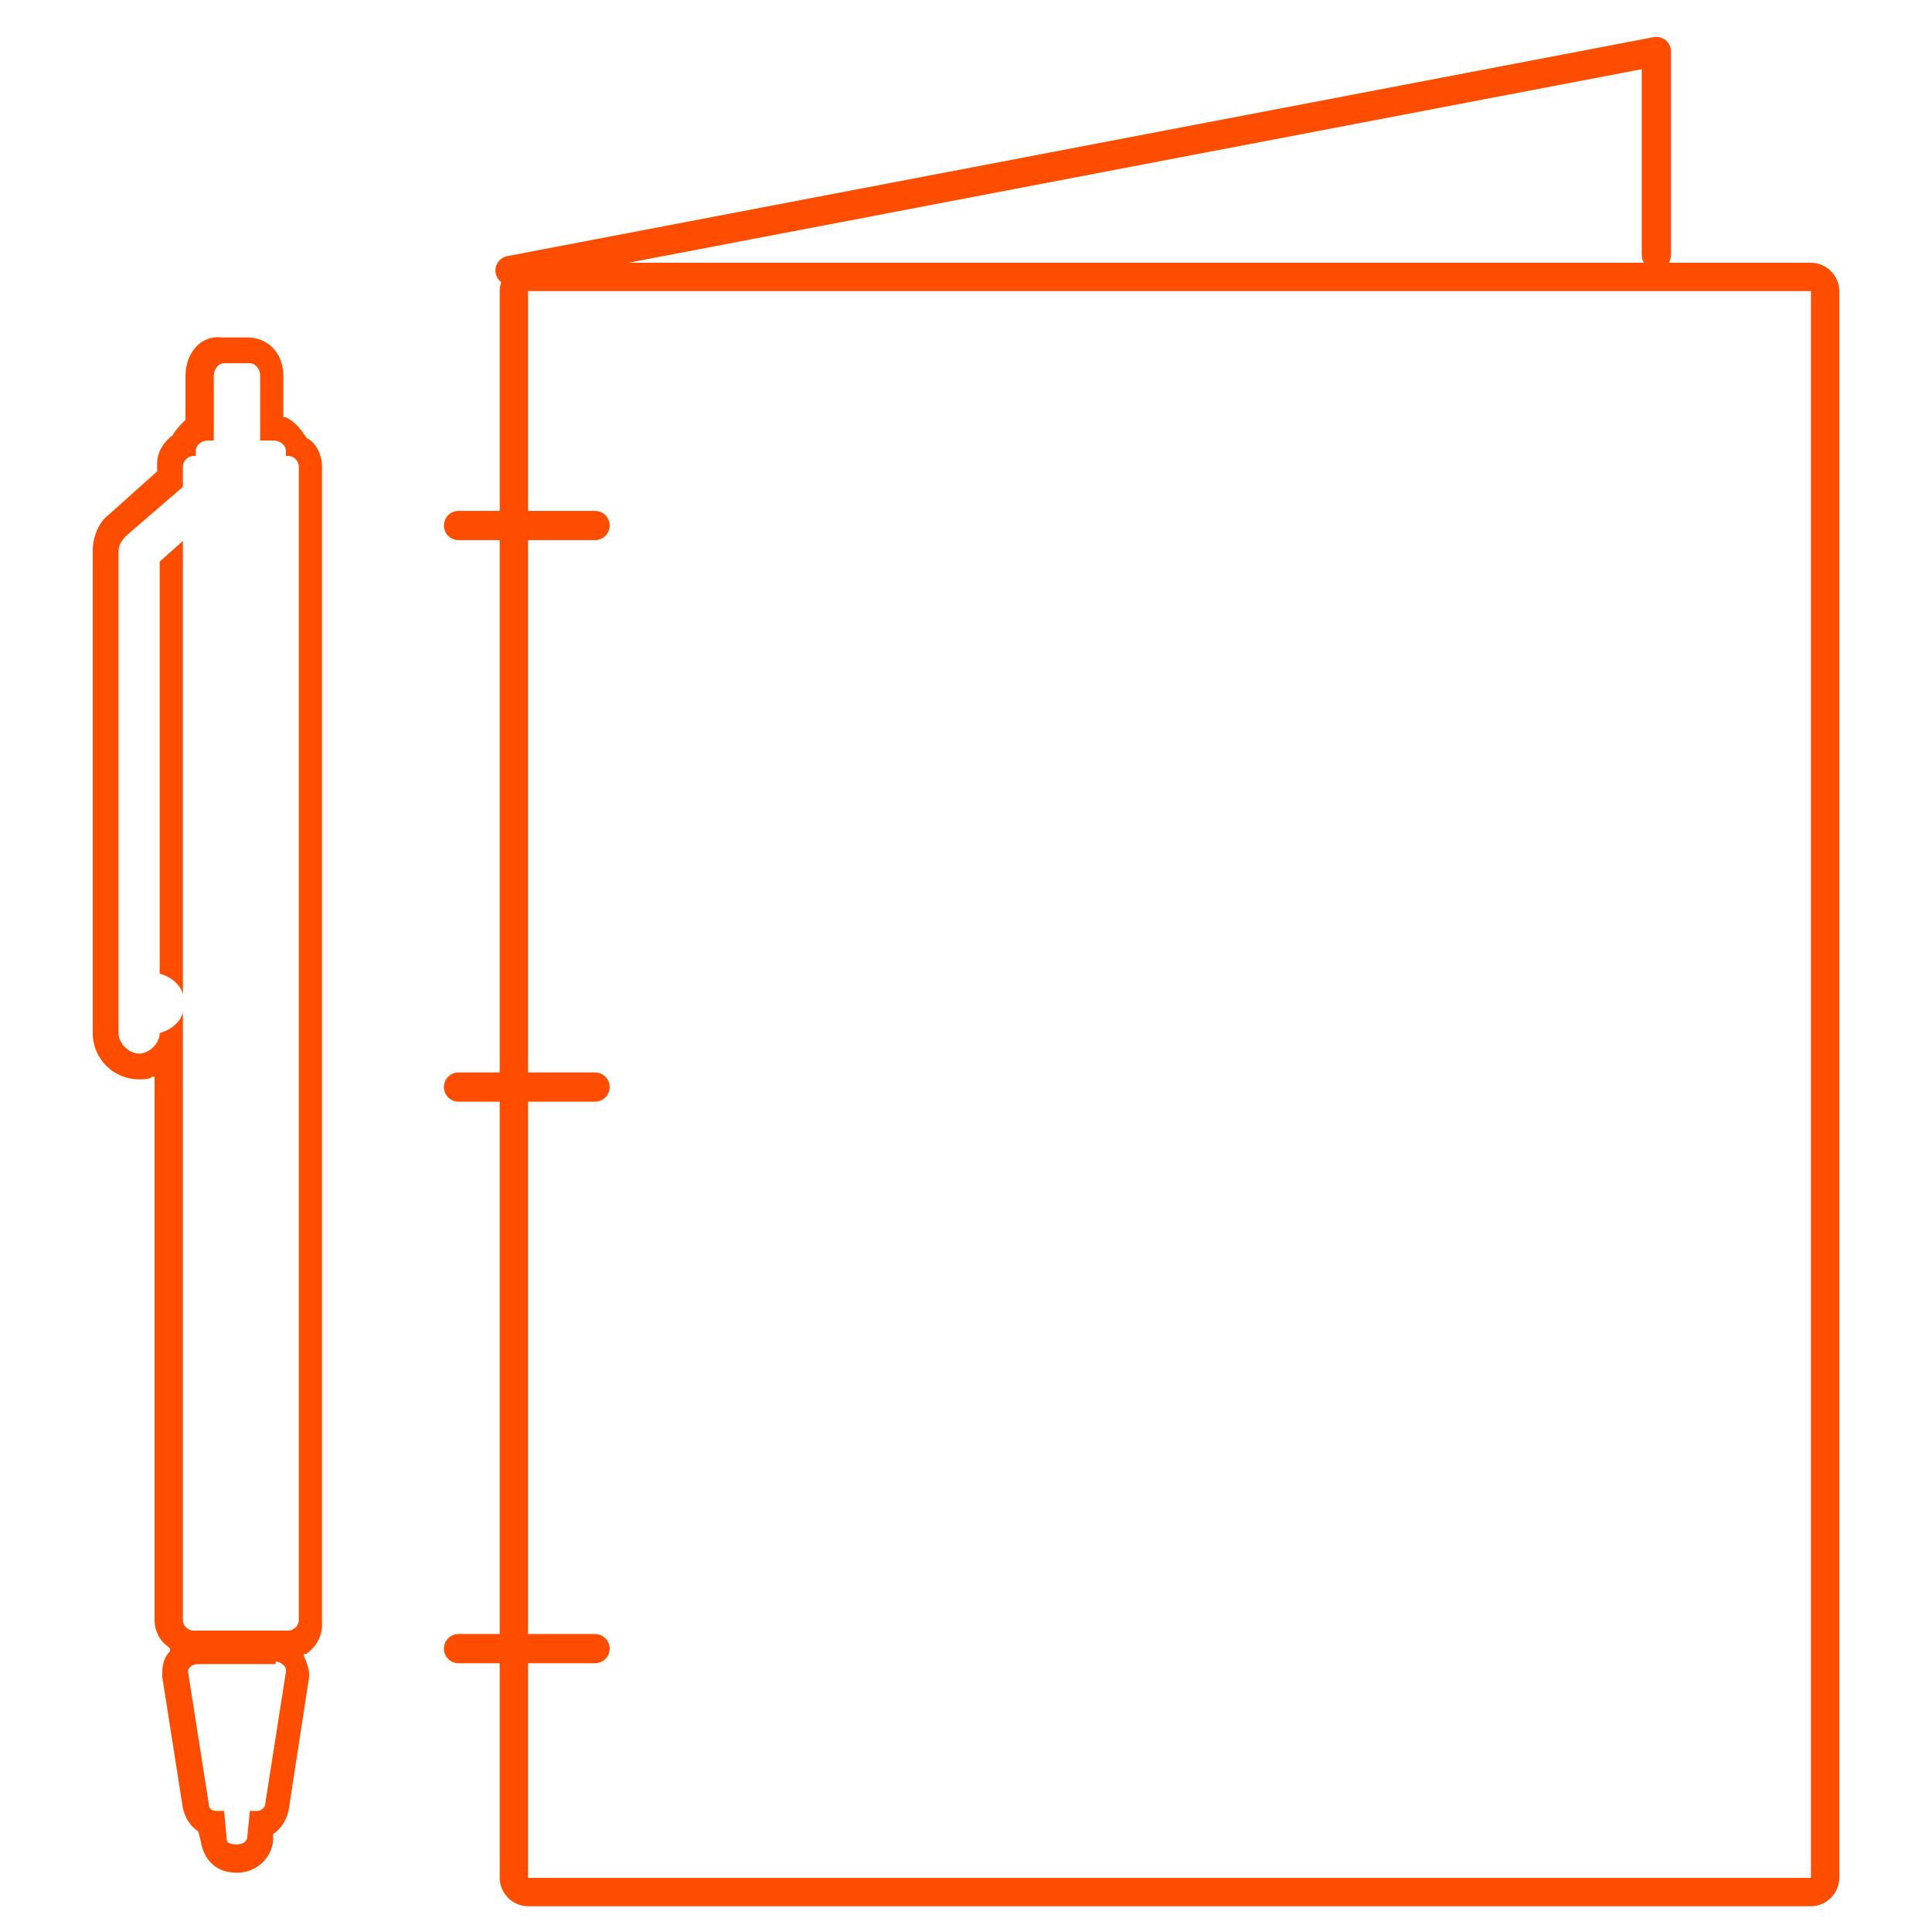
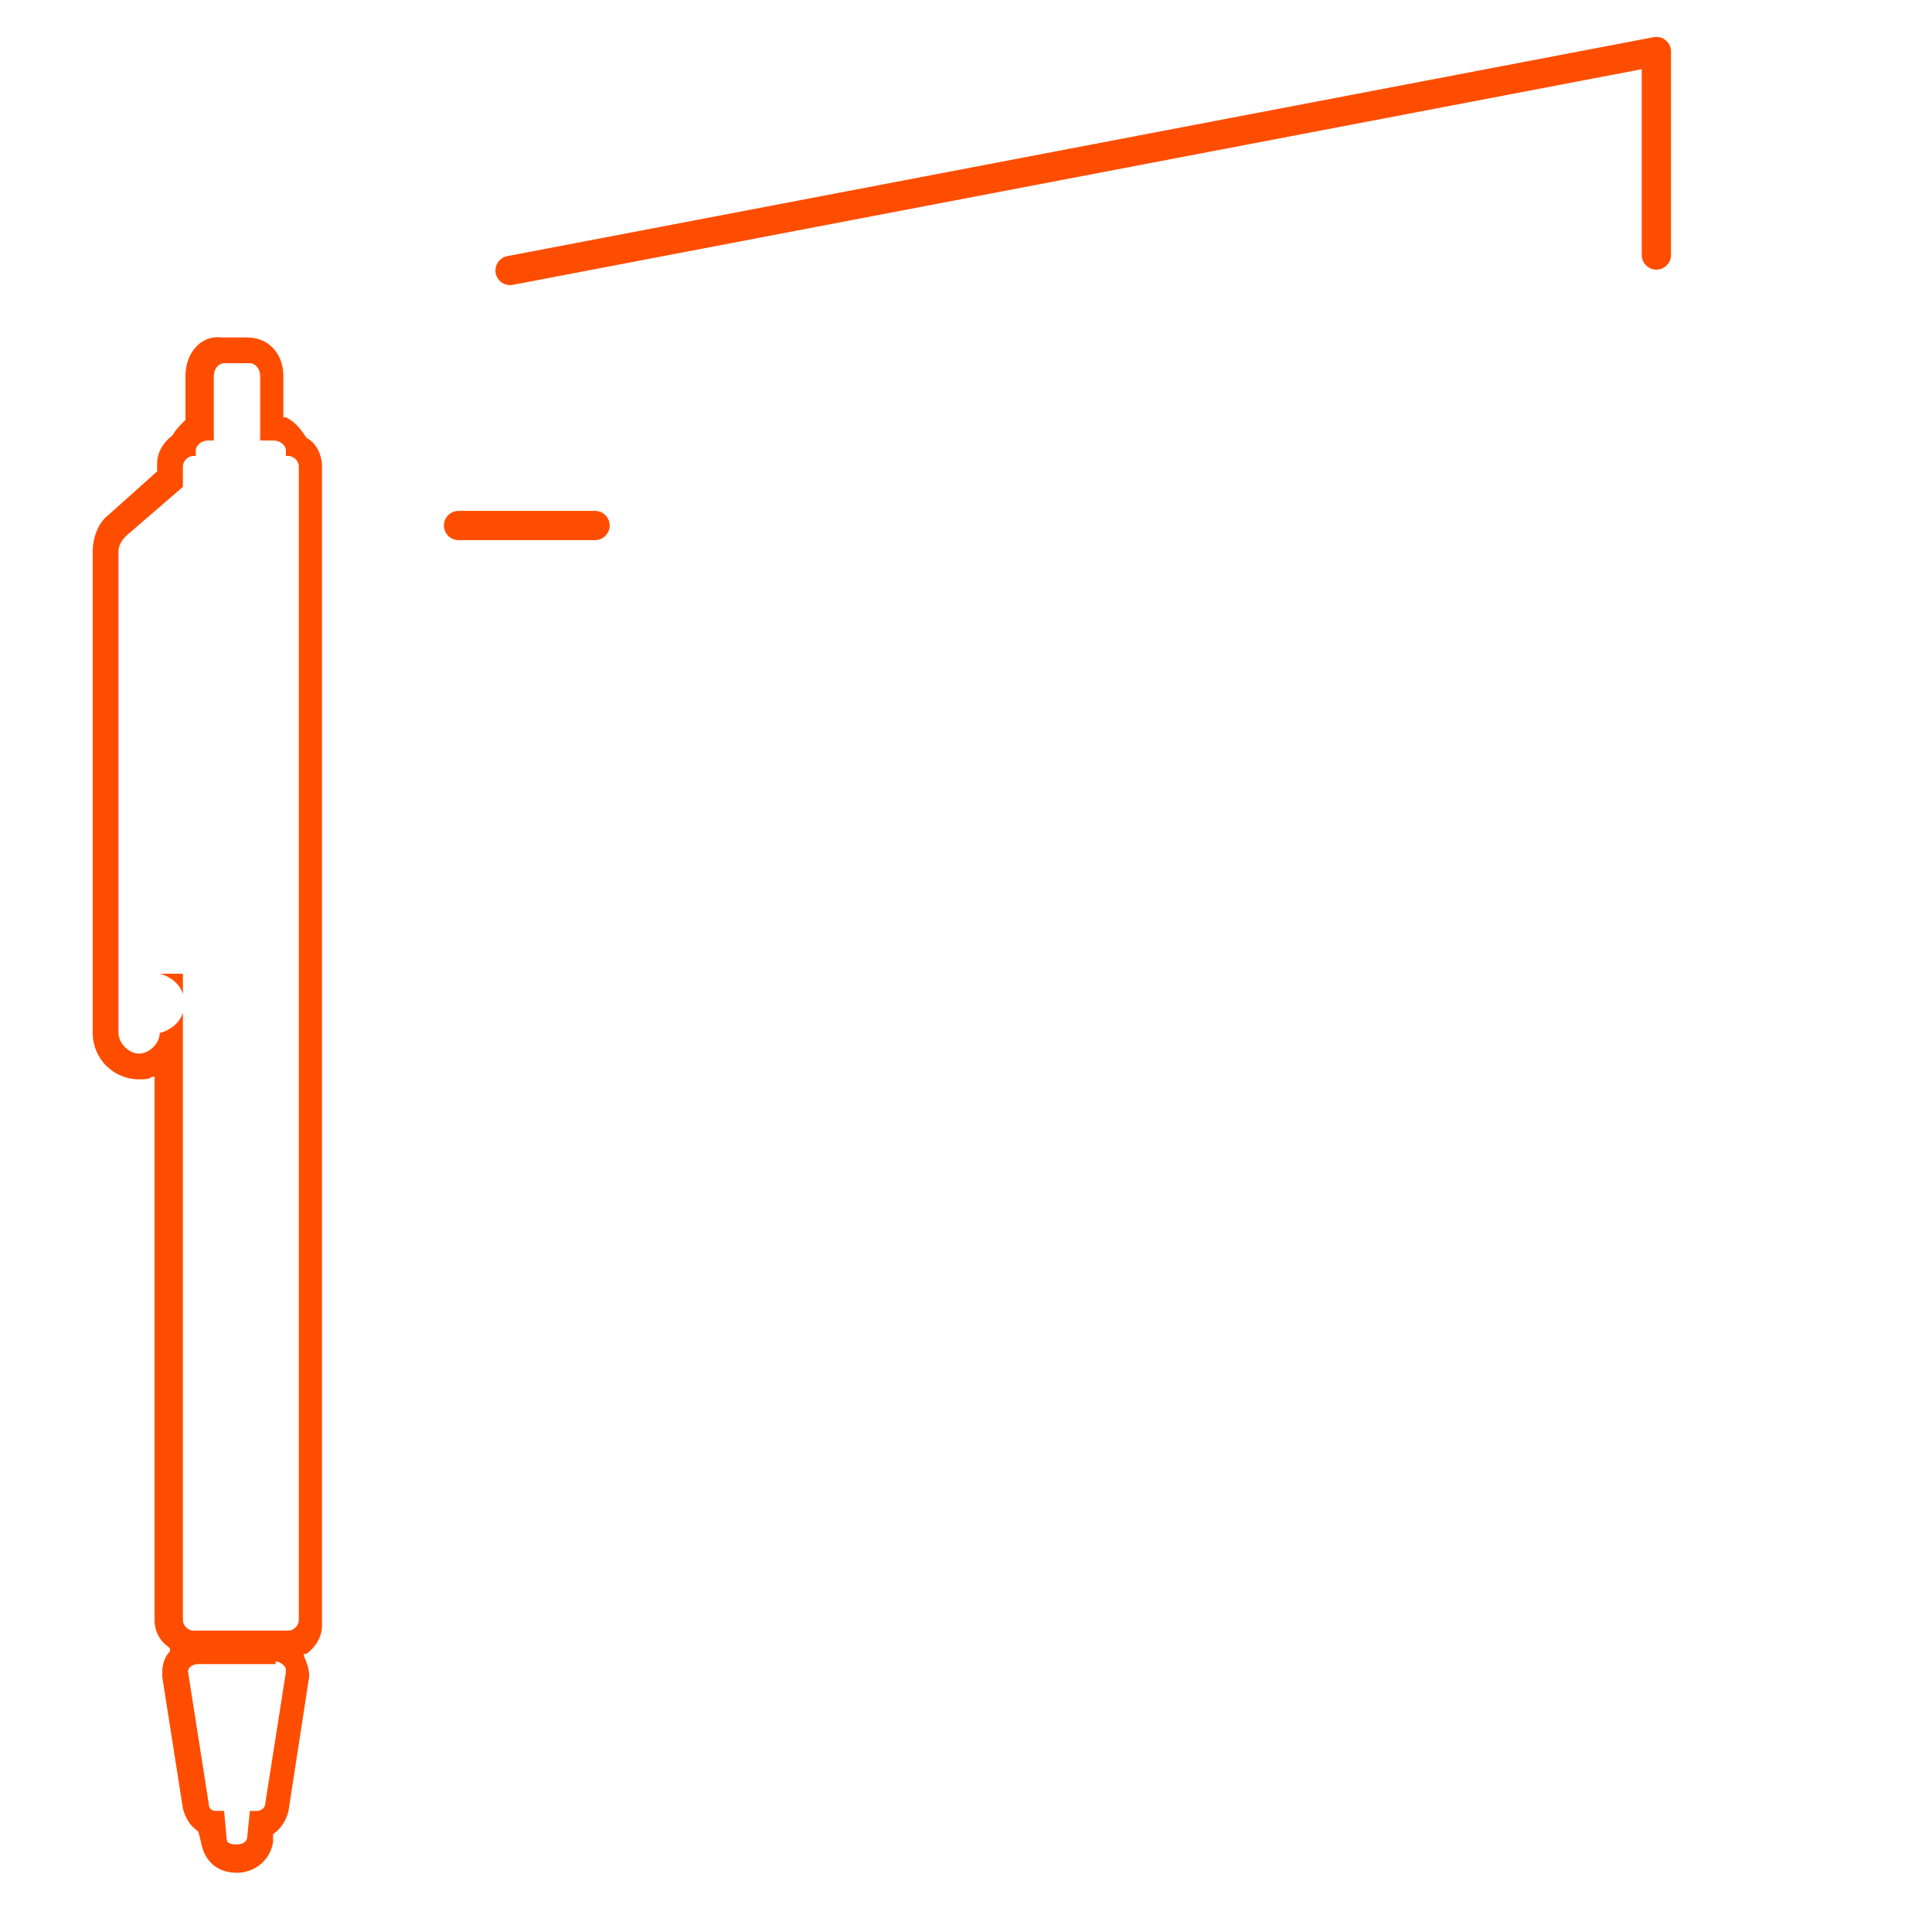
<svg xmlns="http://www.w3.org/2000/svg" version="1.1" id="Layer_1" x="0px" y="0px" viewBox="0 0 75 75" style="enable-background:new 0 0 75 75;" xml:space="preserve">
  <style type="text/css">
	.st0{fill:#FF4D00;}
	.st1{fill:none;stroke:#FF4D00;stroke-width:1.135;stroke-linecap:round;stroke-linejoin:round;stroke-miterlimit:10;}
	.st2{fill:#FFFFFF;}
</style>
  <g>
    <g>
-       <path class="st0" d="M6.2,37.8c0.4,0.1,0.8,0.4,0.9,0.8V21l-0.9,0.8V37.8z" />
+       <path class="st0" d="M6.2,37.8c0.4,0.1,0.8,0.4,0.9,0.8V21V37.8z" />
      <path class="st0" d="M7.2,14.6v1.7l0,0c-0.2,0.2-0.4,0.4-0.5,0.6l0,0c-0.4,0.3-0.6,0.7-0.6,1.1v0.3L4.2,20    c-0.4,0.3-0.6,0.9-0.6,1.4v18.7c0,1,0.8,1.8,1.8,1.8c0.2,0,0.4,0,0.5-0.1l0.1,0v21.1c0,0.4,0.2,0.8,0.5,1L6.6,64l0,0.1    c-0.2,0.2-0.3,0.5-0.3,0.8V65l0,0.1l0.8,5.1c0.1,0.4,0.3,0.7,0.6,0.9l0,0l0.1,0.4c0.1,0.6,0.5,1.2,1.4,1.2c0.7,0,1.3-0.5,1.4-1.2    l0-0.3l0,0c0.3-0.2,0.5-0.5,0.6-0.9l0.8-5.2l0-0.1c0-0.2-0.1-0.5-0.2-0.7l0-0.1l0.1,0c0.4-0.3,0.6-0.7,0.6-1.1V18.1    c0-0.4-0.2-0.9-0.6-1.1l0,0c-0.2-0.3-0.4-0.6-0.8-0.8l-0.1,0v-1.6c0-0.9-0.6-1.5-1.4-1.5h-1C7.8,13,7.2,13.7,7.2,14.6 M10.7,64.5    c0.2,0,0.4,0.2,0.4,0.3c0,0,0,0,0,0.1l-0.8,5.1c0,0.2-0.2,0.3-0.3,0.3H9.7l-0.1,1c0,0.2-0.2,0.3-0.4,0.3c-0.1,0-0.4,0-0.4-0.2    l-0.1-1.1H8.4c-0.2,0-0.3-0.1-0.3-0.3l-0.8-5.1c0,0,0,0,0,0c0-0.2,0.2-0.3,0.4-0.3H10.7z M9.7,14.1c0.2,0,0.4,0.2,0.4,0.5v2.5h0.5    c0.3,0,0.5,0.2,0.5,0.4v0.2h0.1c0.2,0,0.4,0.2,0.4,0.4v44.8c0,0.2-0.2,0.4-0.4,0.4H7.5c-0.2,0-0.4-0.2-0.4-0.4V39.3    C7,39.7,6.6,40,6.2,40.1c0,0.4-0.4,0.8-0.8,0.8c-0.4,0-0.8-0.4-0.8-0.8V21.4c0-0.2,0.1-0.4,0.3-0.6l2.2-1.9v-0.8    c0-0.2,0.2-0.4,0.4-0.4h0.1v-0.2c0-0.2,0.2-0.4,0.5-0.4h0.2v-2.5c0-0.3,0.2-0.5,0.4-0.5H9.7z" />
      <polyline class="st1" points="19.8,10.5 64.3,2 64.3,9.9   " />
-       <path class="st0" d="M70.3,72.9H20.5V11.3h49.8V72.9z M70.3,10.2H20.5c-0.6,0-1.1,0.5-1.1,1.1v61.6c0,0.6,0.5,1.1,1.1,1.1h49.8    c0.6,0,1.1-0.5,1.1-1.1V11.3C71.4,10.7,70.9,10.2,70.3,10.2" />
      <line class="st2" x1="23.1" y1="42.2" x2="17.8" y2="42.2" />
-       <line class="st1" x1="23.1" y1="42.2" x2="17.8" y2="42.2" />
-       <line class="st2" x1="23.1" y1="20.4" x2="17.8" y2="20.4" />
      <line class="st1" x1="23.1" y1="20.4" x2="17.8" y2="20.4" />
-       <line class="st2" x1="23.1" y1="64" x2="17.8" y2="64" />
-       <line class="st1" x1="23.1" y1="64" x2="17.8" y2="64" />
    </g>
  </g>
</svg>